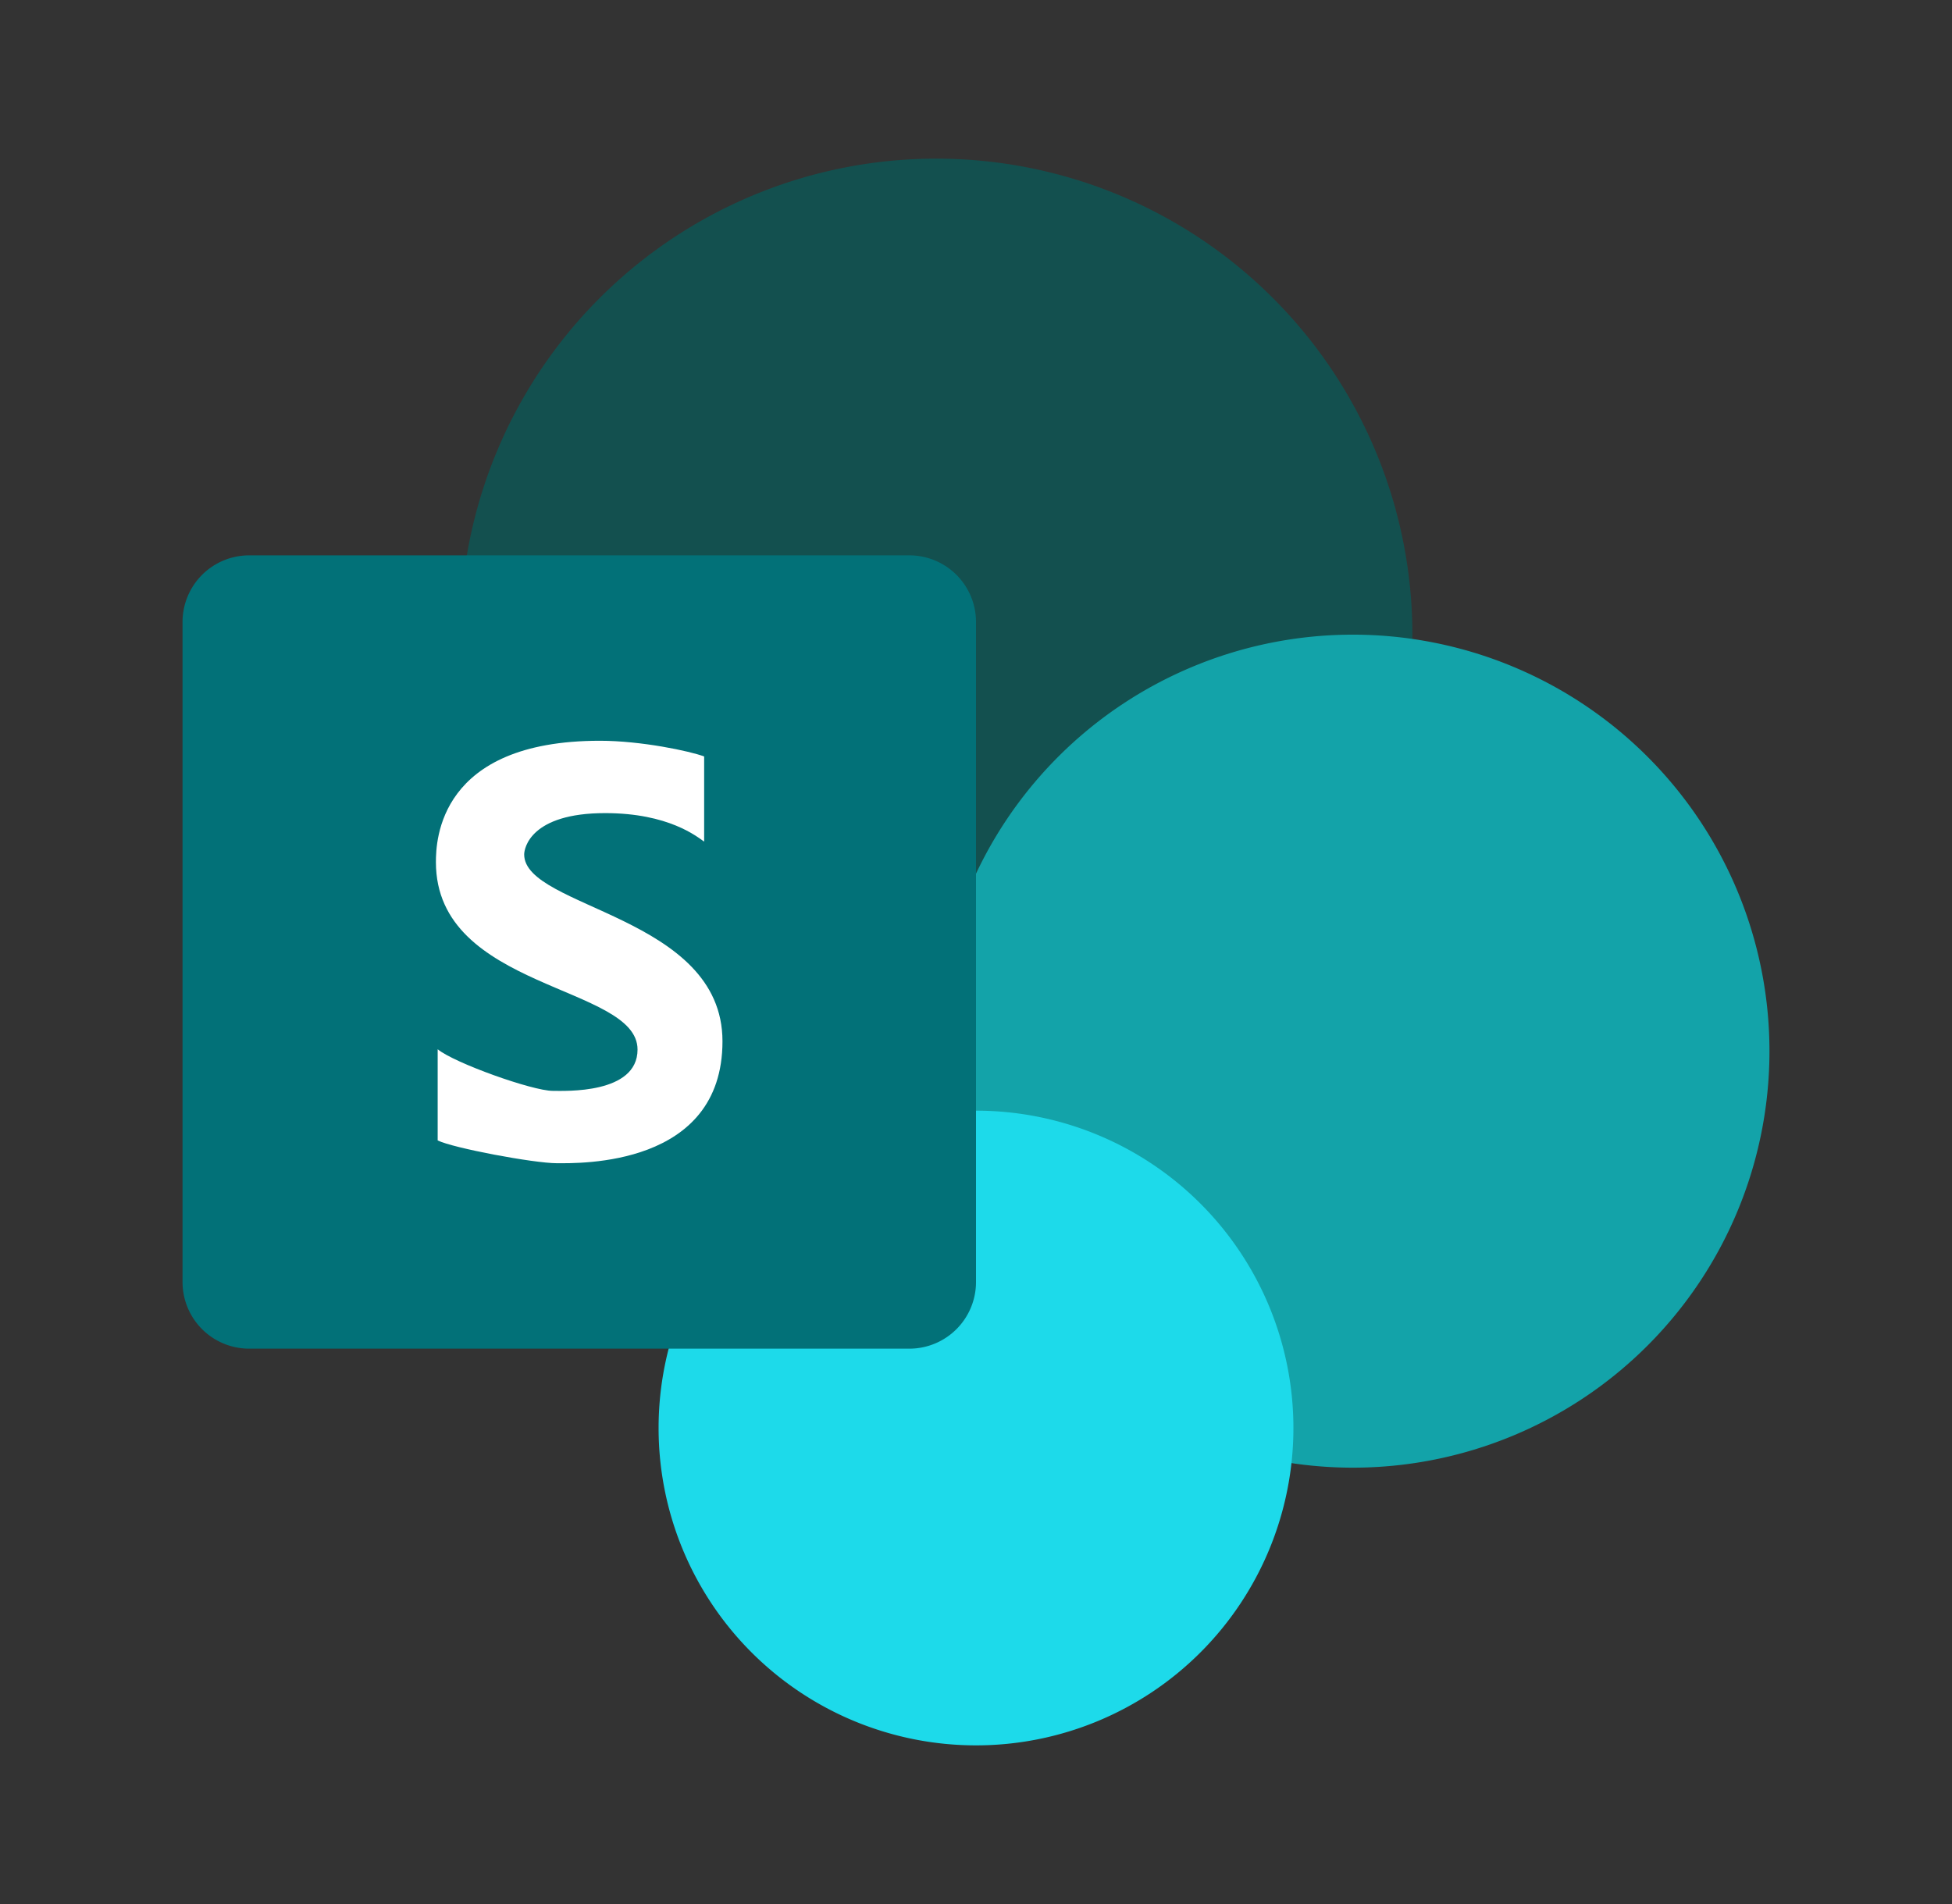
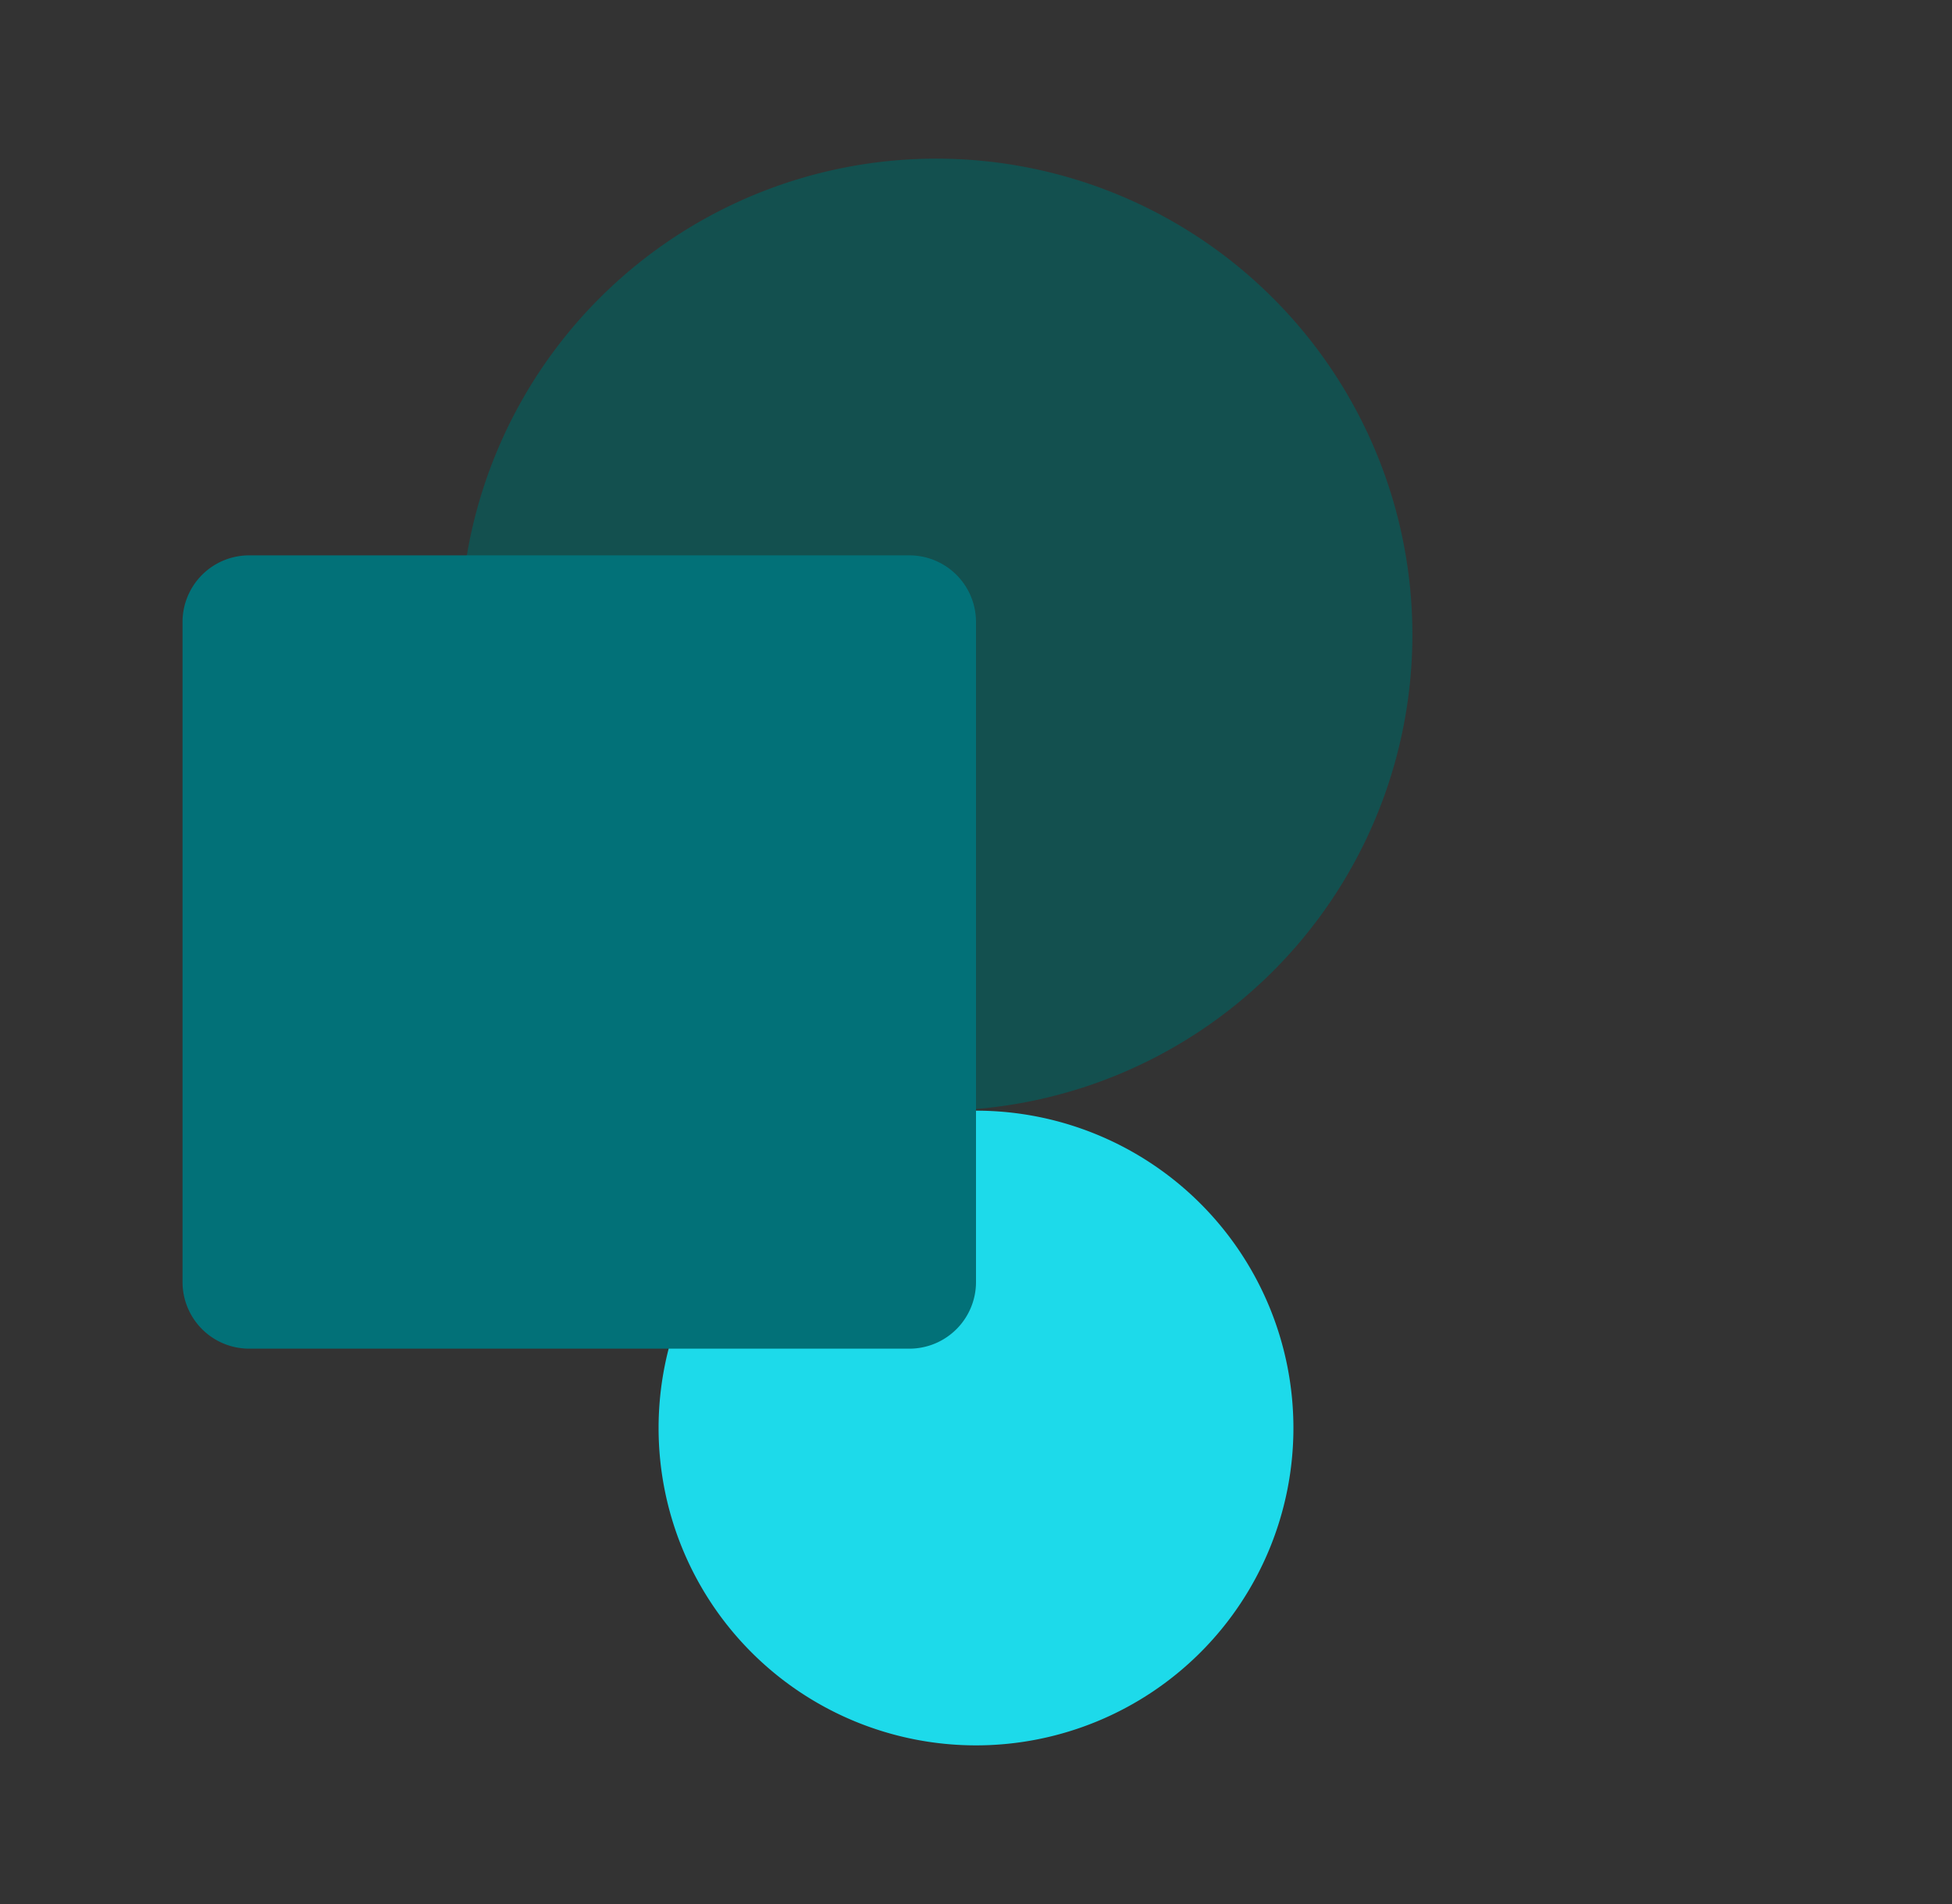
<svg xmlns="http://www.w3.org/2000/svg" width="41" height="40" fill="none" viewBox="0 0 41 40">
  <rect x="0" y="0" width="41" height="40" fill="#333333" stroke="none" />
  <path fill="#13504F" d="M19.666 3.333a10 10 0 1 0 0 20 10 10 0 0 0 0-20Z" />
-   <path fill="#13A3A9" d="M28.416 13.333a8.75 8.75 0 1 0 0 17.5 8.75 8.75 0 0 0 0-17.5Z" />
  <path fill="#1DDAEA" d="M20.5 23.333a6.667 6.667 0 1 0 0 13.334 6.667 6.667 0 0 0 0-13.334Z" />
  <path fill="#027178" d="M19.1 28.333H5.235a1.4 1.4 0 0 1-1.401-1.4V13.068a1.4 1.4 0 0 1 1.4-1.401H19.1a1.4 1.4 0 0 1 1.4 1.4v13.866a1.4 1.4 0 0 1-1.4 1.4Z" />
-   <path fill="#fff" d="M9.193 23.958v-1.915c.355.291 1.992.874 2.417.874.249 0 1.781.073 1.781-.868 0-1.36-4.235-1.245-4.235-3.937 0-.447.055-2.55 3.444-2.55.868 0 1.893.218 2.19.33v1.789c-.146-.1-.741-.599-2.08-.599-1.564 0-1.7.736-1.7.868 0 1.133 4.165 1.287 4.165 3.926 0 2.643-3.011 2.561-3.48 2.561-.481 0-2.184-.319-2.502-.479Z" />
</svg>